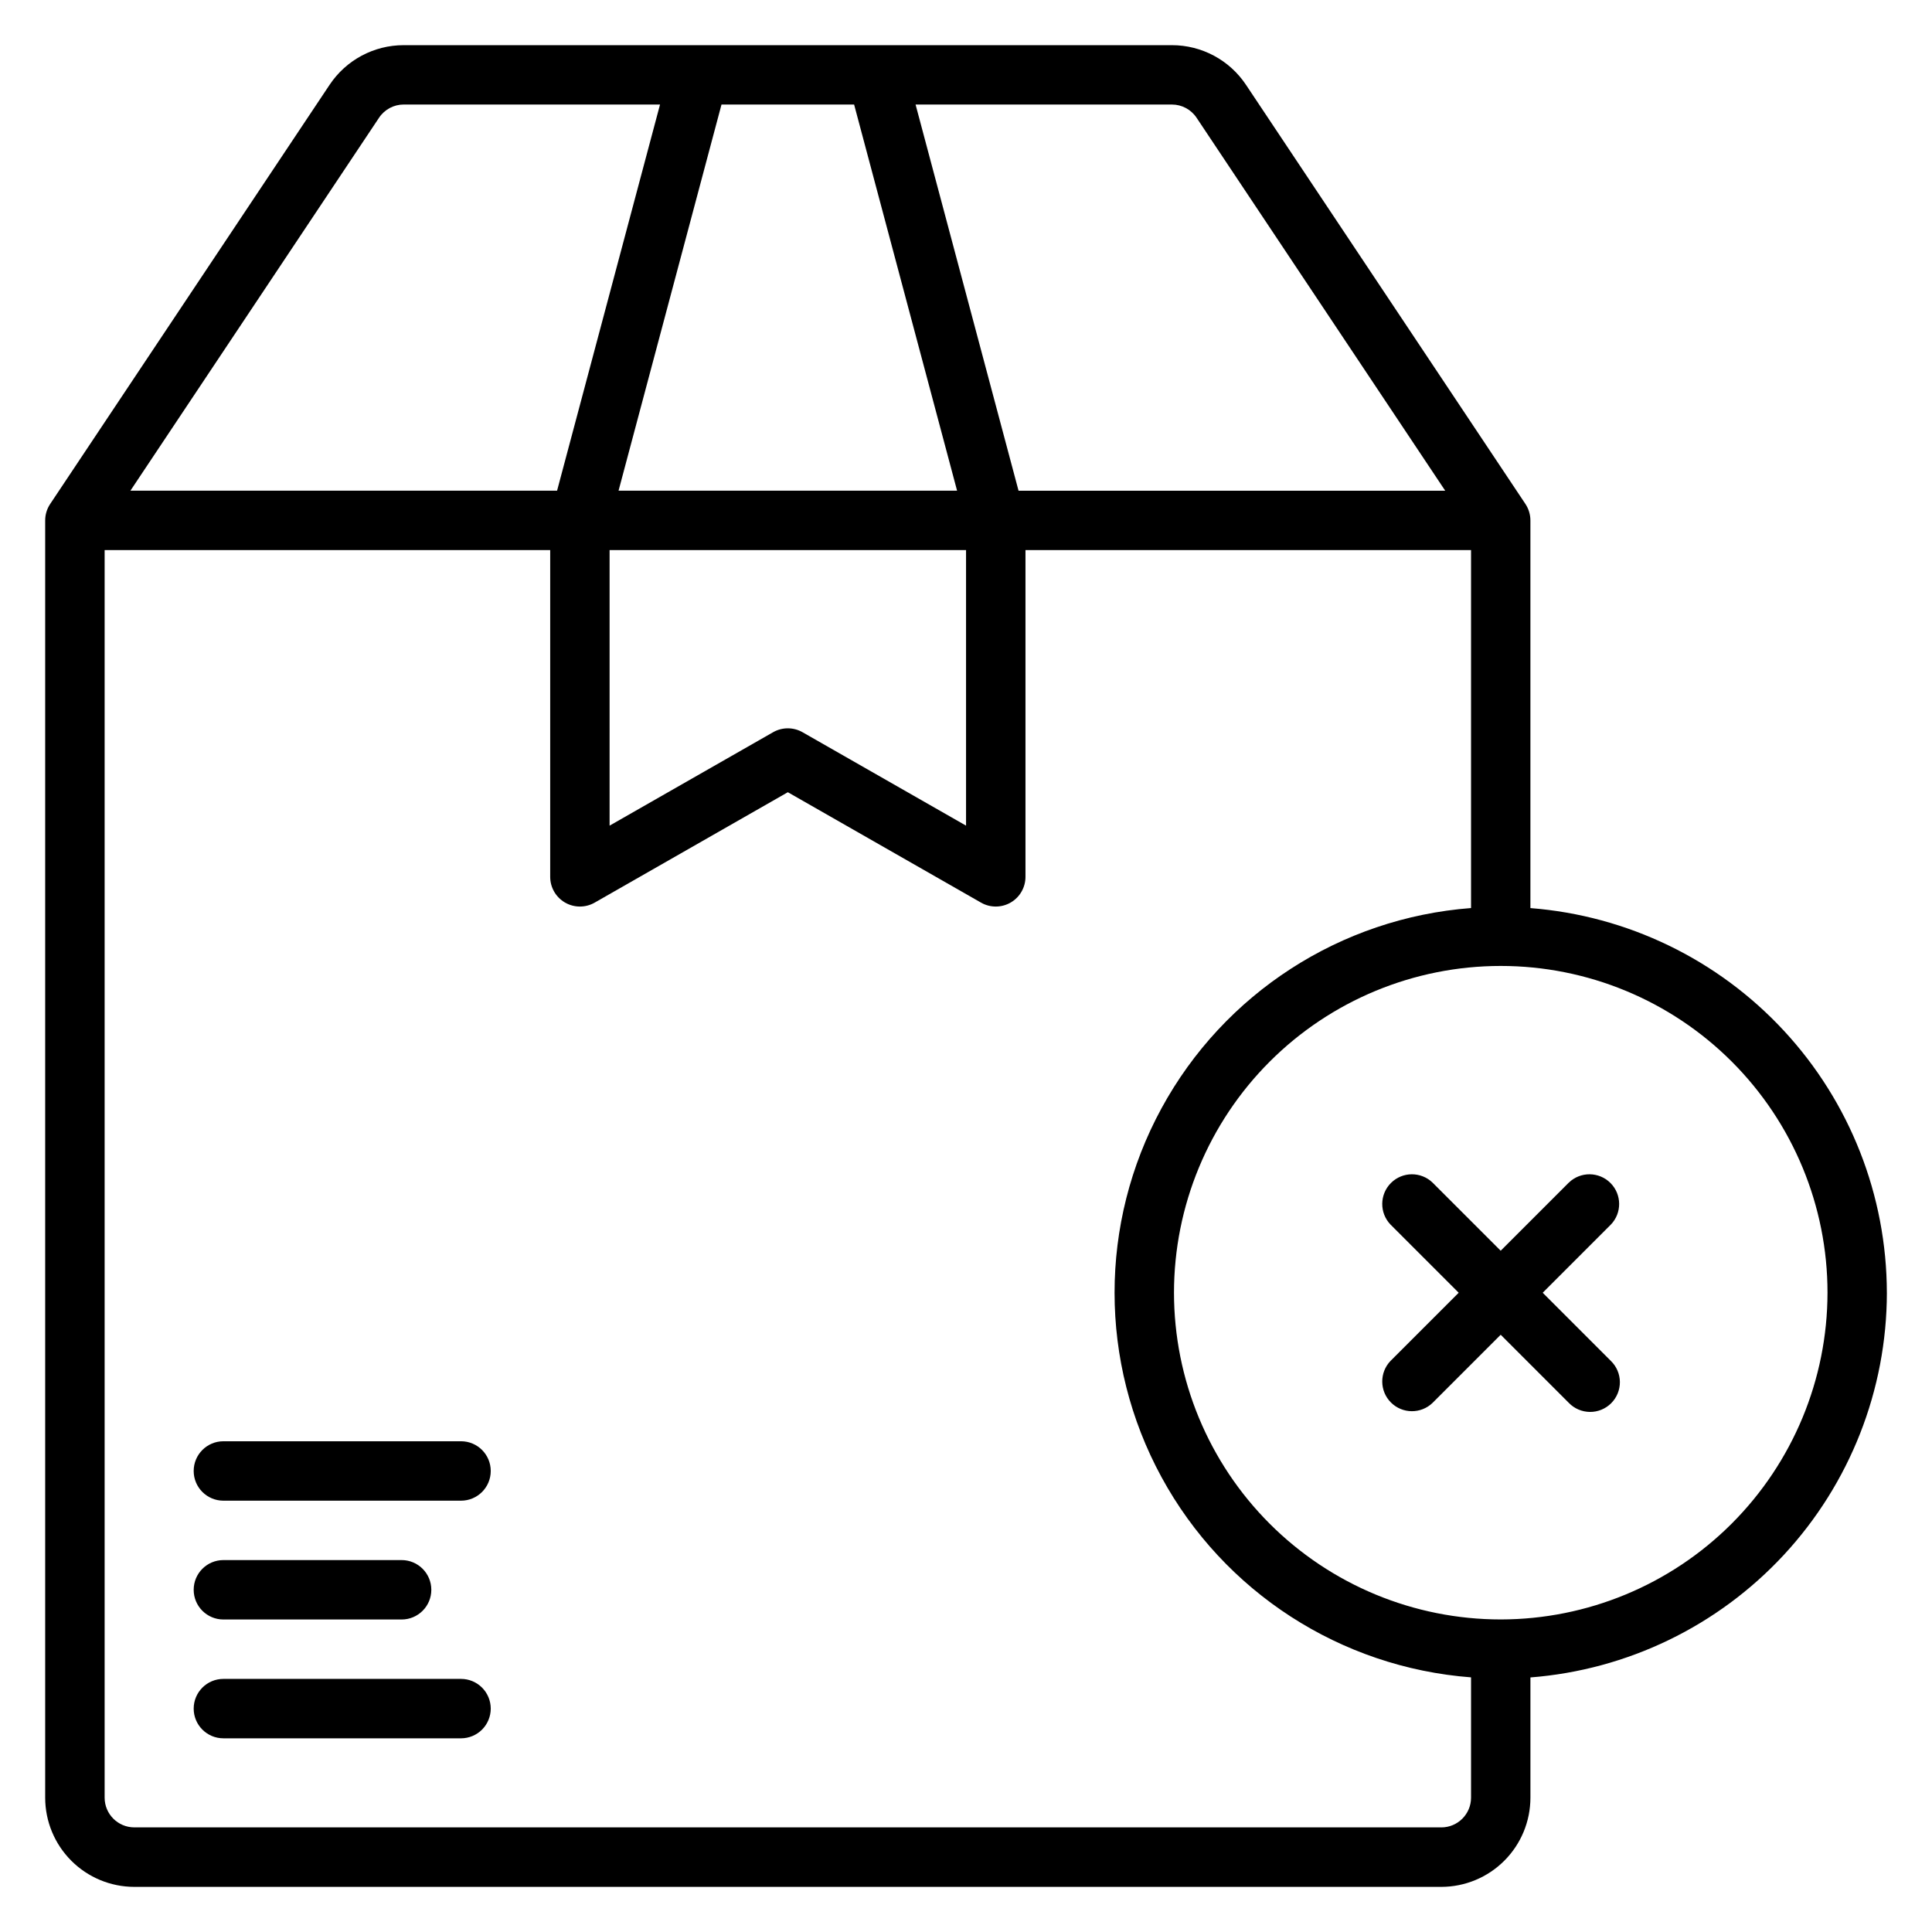
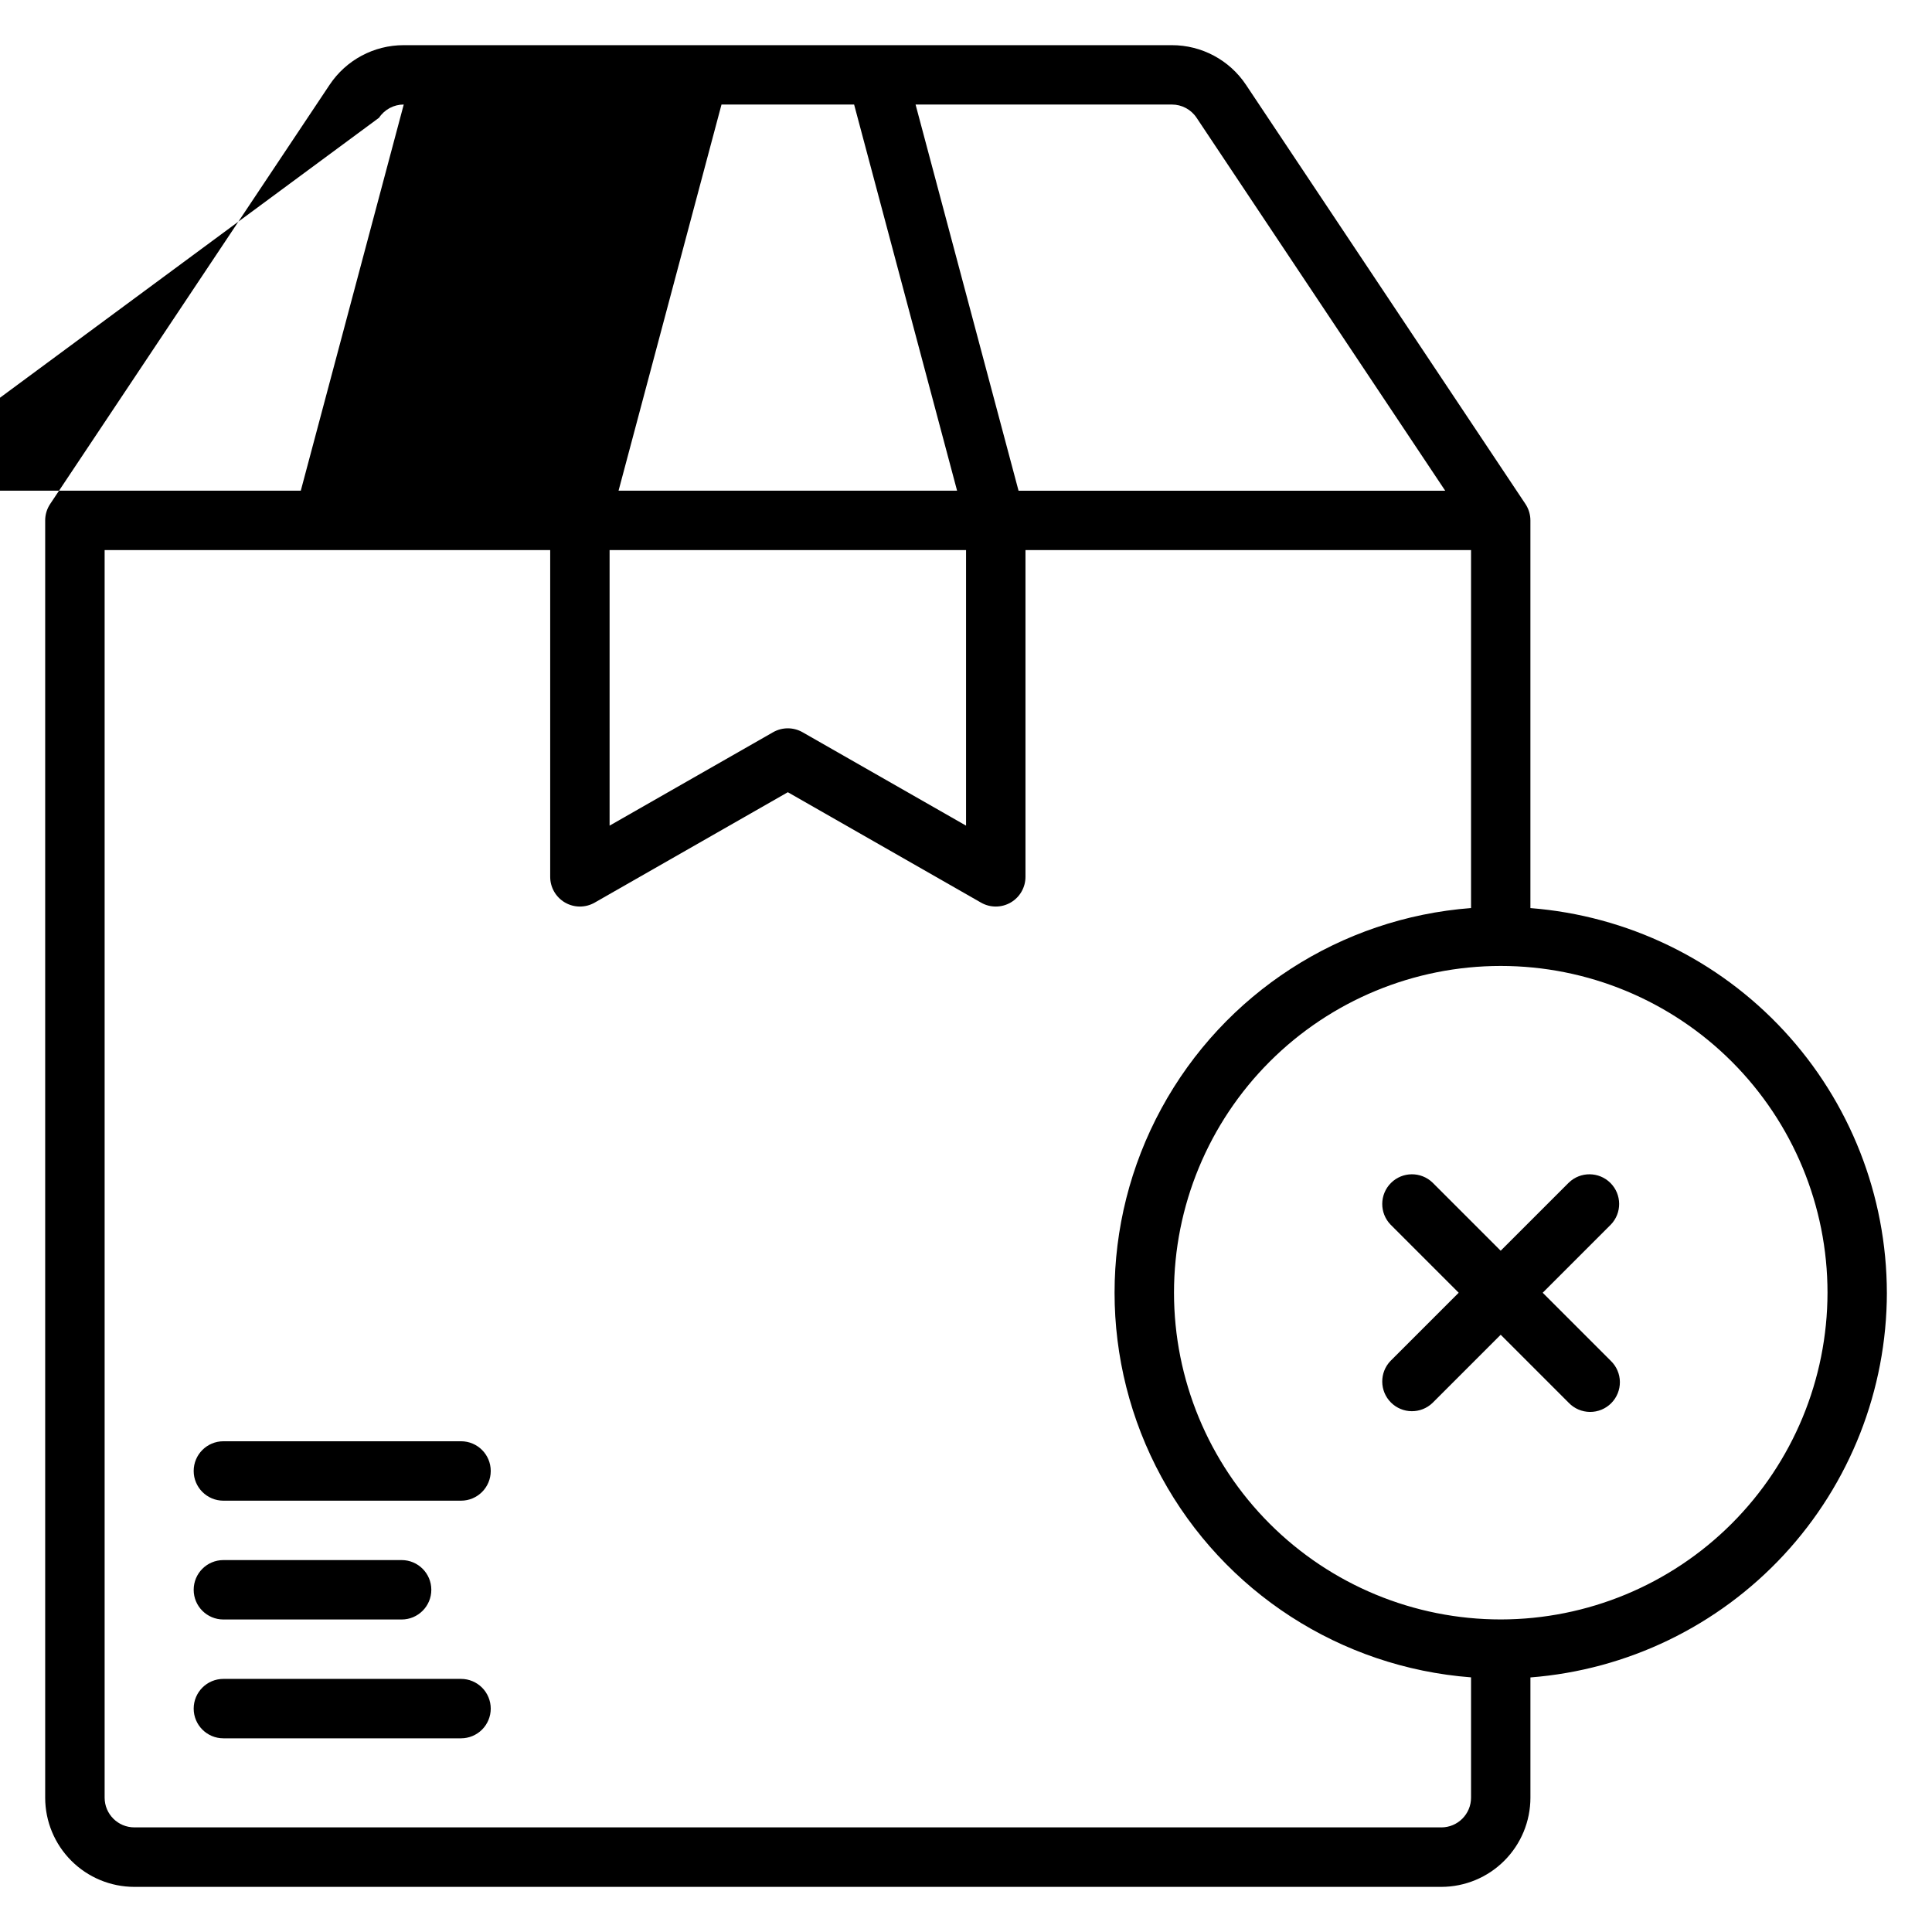
<svg xmlns="http://www.w3.org/2000/svg" fill="#000000" width="800px" height="800px" version="1.1" viewBox="144 144 512 512">
-   <path d="m570.88 504.64c1.52 1.469 2.387 3.484 2.406 5.594 0.016 2.113-0.812 4.141-2.309 5.637-1.492 1.492-3.523 2.324-5.633 2.305-2.113-0.02-4.129-0.883-5.594-2.402l-18.051-18.051-18.051 18.051c-3.09 2.981-8 2.941-11.035-0.098-3.035-3.035-3.078-7.945-0.098-11.035l18.051-18.051-18.051-18.051c-2.981-3.086-2.938-7.996 0.098-11.035 3.035-3.035 7.945-3.078 11.035-0.094l18.051 18.047 18.051-18.051v0.004c3.09-2.984 7.996-2.941 11.035 0.094 3.035 3.039 3.078 7.949 0.094 11.035l-18.047 18.051zm-304.7 21.309h-62.977c-4.348 0-7.875 3.527-7.875 7.875 0 4.348 3.527 7.871 7.875 7.871h62.977c4.348 0 7.871-3.523 7.871-7.871 0-4.348-3.523-7.875-7.871-7.875zm-70.852 39.363c0-4.348 3.527-7.875 7.875-7.875h47.23c4.348 0 7.871 3.527 7.871 7.875s-3.523 7.871-7.871 7.871h-47.23c-4.348 0-7.875-3.523-7.875-7.871zm78.719 31.488h0.004c0 2.086-0.832 4.09-2.305 5.566-1.477 1.473-3.481 2.305-5.566 2.305h-62.977c-4.348 0-7.875-3.523-7.875-7.871 0-4.348 3.527-7.875 7.875-7.875h62.977c2.086 0 4.09 0.832 5.566 2.309 1.473 1.477 2.305 3.477 2.305 5.566zm369.99-110.21c-0.039-25.758-9.785-50.555-27.293-69.445-17.508-18.895-41.492-30.492-67.172-32.492v-102.73c0-1.555-0.461-3.074-1.32-4.367l-74.047-111.07c-4.371-6.574-11.75-10.523-19.648-10.516h-203.57c-7.898-0.008-15.277 3.941-19.648 10.516l-74.043 111.07c-0.863 1.293-1.324 2.812-1.324 4.367v338.5c0.008 6.262 2.5 12.266 6.926 16.691 4.426 4.43 10.43 6.918 16.691 6.926h346.37c6.262-0.008 12.266-2.496 16.691-6.926 4.43-4.426 6.918-10.43 6.926-16.691v-31.887c25.68-1.996 49.664-13.598 67.172-32.488 17.508-18.895 27.254-43.691 27.293-69.449zm-182.93-311.38 65.887 98.832h-113.07l-27.289-102.34h67.922c2.633-0.004 5.09 1.312 6.547 3.504zm-155.56 114.57h94.465v73.023l-43.328-24.754c-2.422-1.383-5.391-1.383-7.812 0l-43.324 24.754zm64.801-118.08 27.289 102.34h-89.715l27.285-102.34zm-125.9 3.504c1.457-2.191 3.914-3.508 6.547-3.504h67.918l-27.285 102.34h-113.07zm281.52 453.07h-346.37c-4.348-0.004-7.867-3.527-7.871-7.875v-330.62h118.08v86.594c0 2.805 1.496 5.398 3.922 6.809 2.426 1.406 5.422 1.418 7.856 0.027l51.199-29.262 51.199 29.258v0.004c2.438 1.391 5.43 1.379 7.856-0.027 2.43-1.41 3.922-4.004 3.922-6.809v-86.594h118.08v94.863c-34.582 2.633-65.469 22.617-82.039 53.082-16.574 30.461-16.574 67.25 0 97.715 16.57 30.461 47.457 50.445 82.039 53.078v31.887c-0.004 4.348-3.527 7.871-7.875 7.875zm15.742-55.105h0.004c-22.965 0-44.992-9.125-61.23-25.363-16.238-16.238-25.363-38.266-25.363-61.23s9.125-44.988 25.363-61.23c16.238-16.238 38.266-25.359 61.23-25.359 22.965 0 44.992 9.121 61.23 25.359 16.238 16.242 25.363 38.266 25.363 61.23-0.027 22.957-9.16 44.969-25.395 61.203-16.23 16.234-38.242 25.363-61.199 25.391z" />
+   <path d="m570.88 504.64c1.52 1.469 2.387 3.484 2.406 5.594 0.016 2.113-0.812 4.141-2.309 5.637-1.492 1.492-3.523 2.324-5.633 2.305-2.113-0.02-4.129-0.883-5.594-2.402l-18.051-18.051-18.051 18.051c-3.09 2.981-8 2.941-11.035-0.098-3.035-3.035-3.078-7.945-0.098-11.035l18.051-18.051-18.051-18.051c-2.981-3.086-2.938-7.996 0.098-11.035 3.035-3.035 7.945-3.078 11.035-0.094l18.051 18.047 18.051-18.051v0.004c3.09-2.984 7.996-2.941 11.035 0.094 3.035 3.039 3.078 7.949 0.094 11.035l-18.047 18.051zm-304.7 21.309h-62.977c-4.348 0-7.875 3.527-7.875 7.875 0 4.348 3.527 7.871 7.875 7.871h62.977c4.348 0 7.871-3.523 7.871-7.871 0-4.348-3.523-7.875-7.871-7.875zm-70.852 39.363c0-4.348 3.527-7.875 7.875-7.875h47.23c4.348 0 7.871 3.527 7.871 7.875s-3.523 7.871-7.871 7.871h-47.23c-4.348 0-7.875-3.523-7.875-7.871zm78.719 31.488h0.004c0 2.086-0.832 4.09-2.305 5.566-1.477 1.473-3.481 2.305-5.566 2.305h-62.977c-4.348 0-7.875-3.523-7.875-7.871 0-4.348 3.527-7.875 7.875-7.875h62.977c2.086 0 4.09 0.832 5.566 2.309 1.473 1.477 2.305 3.477 2.305 5.566zm369.99-110.21c-0.039-25.758-9.785-50.555-27.293-69.445-17.508-18.895-41.492-30.492-67.172-32.492v-102.73c0-1.555-0.461-3.074-1.32-4.367l-74.047-111.07c-4.371-6.574-11.75-10.523-19.648-10.516h-203.57c-7.898-0.008-15.277 3.941-19.648 10.516l-74.043 111.07c-0.863 1.293-1.324 2.812-1.324 4.367v338.5c0.008 6.262 2.5 12.266 6.926 16.691 4.426 4.43 10.43 6.918 16.691 6.926h346.37c6.262-0.008 12.266-2.496 16.691-6.926 4.43-4.426 6.918-10.43 6.926-16.691v-31.887c25.68-1.996 49.664-13.598 67.172-32.488 17.508-18.895 27.254-43.691 27.293-69.449zm-182.93-311.38 65.887 98.832h-113.07l-27.289-102.34h67.922c2.633-0.004 5.09 1.312 6.547 3.504zm-155.56 114.57h94.465v73.023l-43.328-24.754c-2.422-1.383-5.391-1.383-7.812 0l-43.324 24.754zm64.801-118.08 27.289 102.34h-89.715l27.285-102.34zm-125.9 3.504c1.457-2.191 3.914-3.508 6.547-3.504l-27.285 102.34h-113.07zm281.52 453.07h-346.37c-4.348-0.004-7.867-3.527-7.871-7.875v-330.62h118.08v86.594c0 2.805 1.496 5.398 3.922 6.809 2.426 1.406 5.422 1.418 7.856 0.027l51.199-29.262 51.199 29.258v0.004c2.438 1.391 5.43 1.379 7.856-0.027 2.43-1.41 3.922-4.004 3.922-6.809v-86.594h118.08v94.863c-34.582 2.633-65.469 22.617-82.039 53.082-16.574 30.461-16.574 67.25 0 97.715 16.57 30.461 47.457 50.445 82.039 53.078v31.887c-0.004 4.348-3.527 7.871-7.875 7.875zm15.742-55.105h0.004c-22.965 0-44.992-9.125-61.23-25.363-16.238-16.238-25.363-38.266-25.363-61.23s9.125-44.988 25.363-61.23c16.238-16.238 38.266-25.359 61.23-25.359 22.965 0 44.992 9.121 61.23 25.359 16.238 16.242 25.363 38.266 25.363 61.23-0.027 22.957-9.16 44.969-25.395 61.203-16.23 16.234-38.242 25.363-61.199 25.391z" />
</svg>